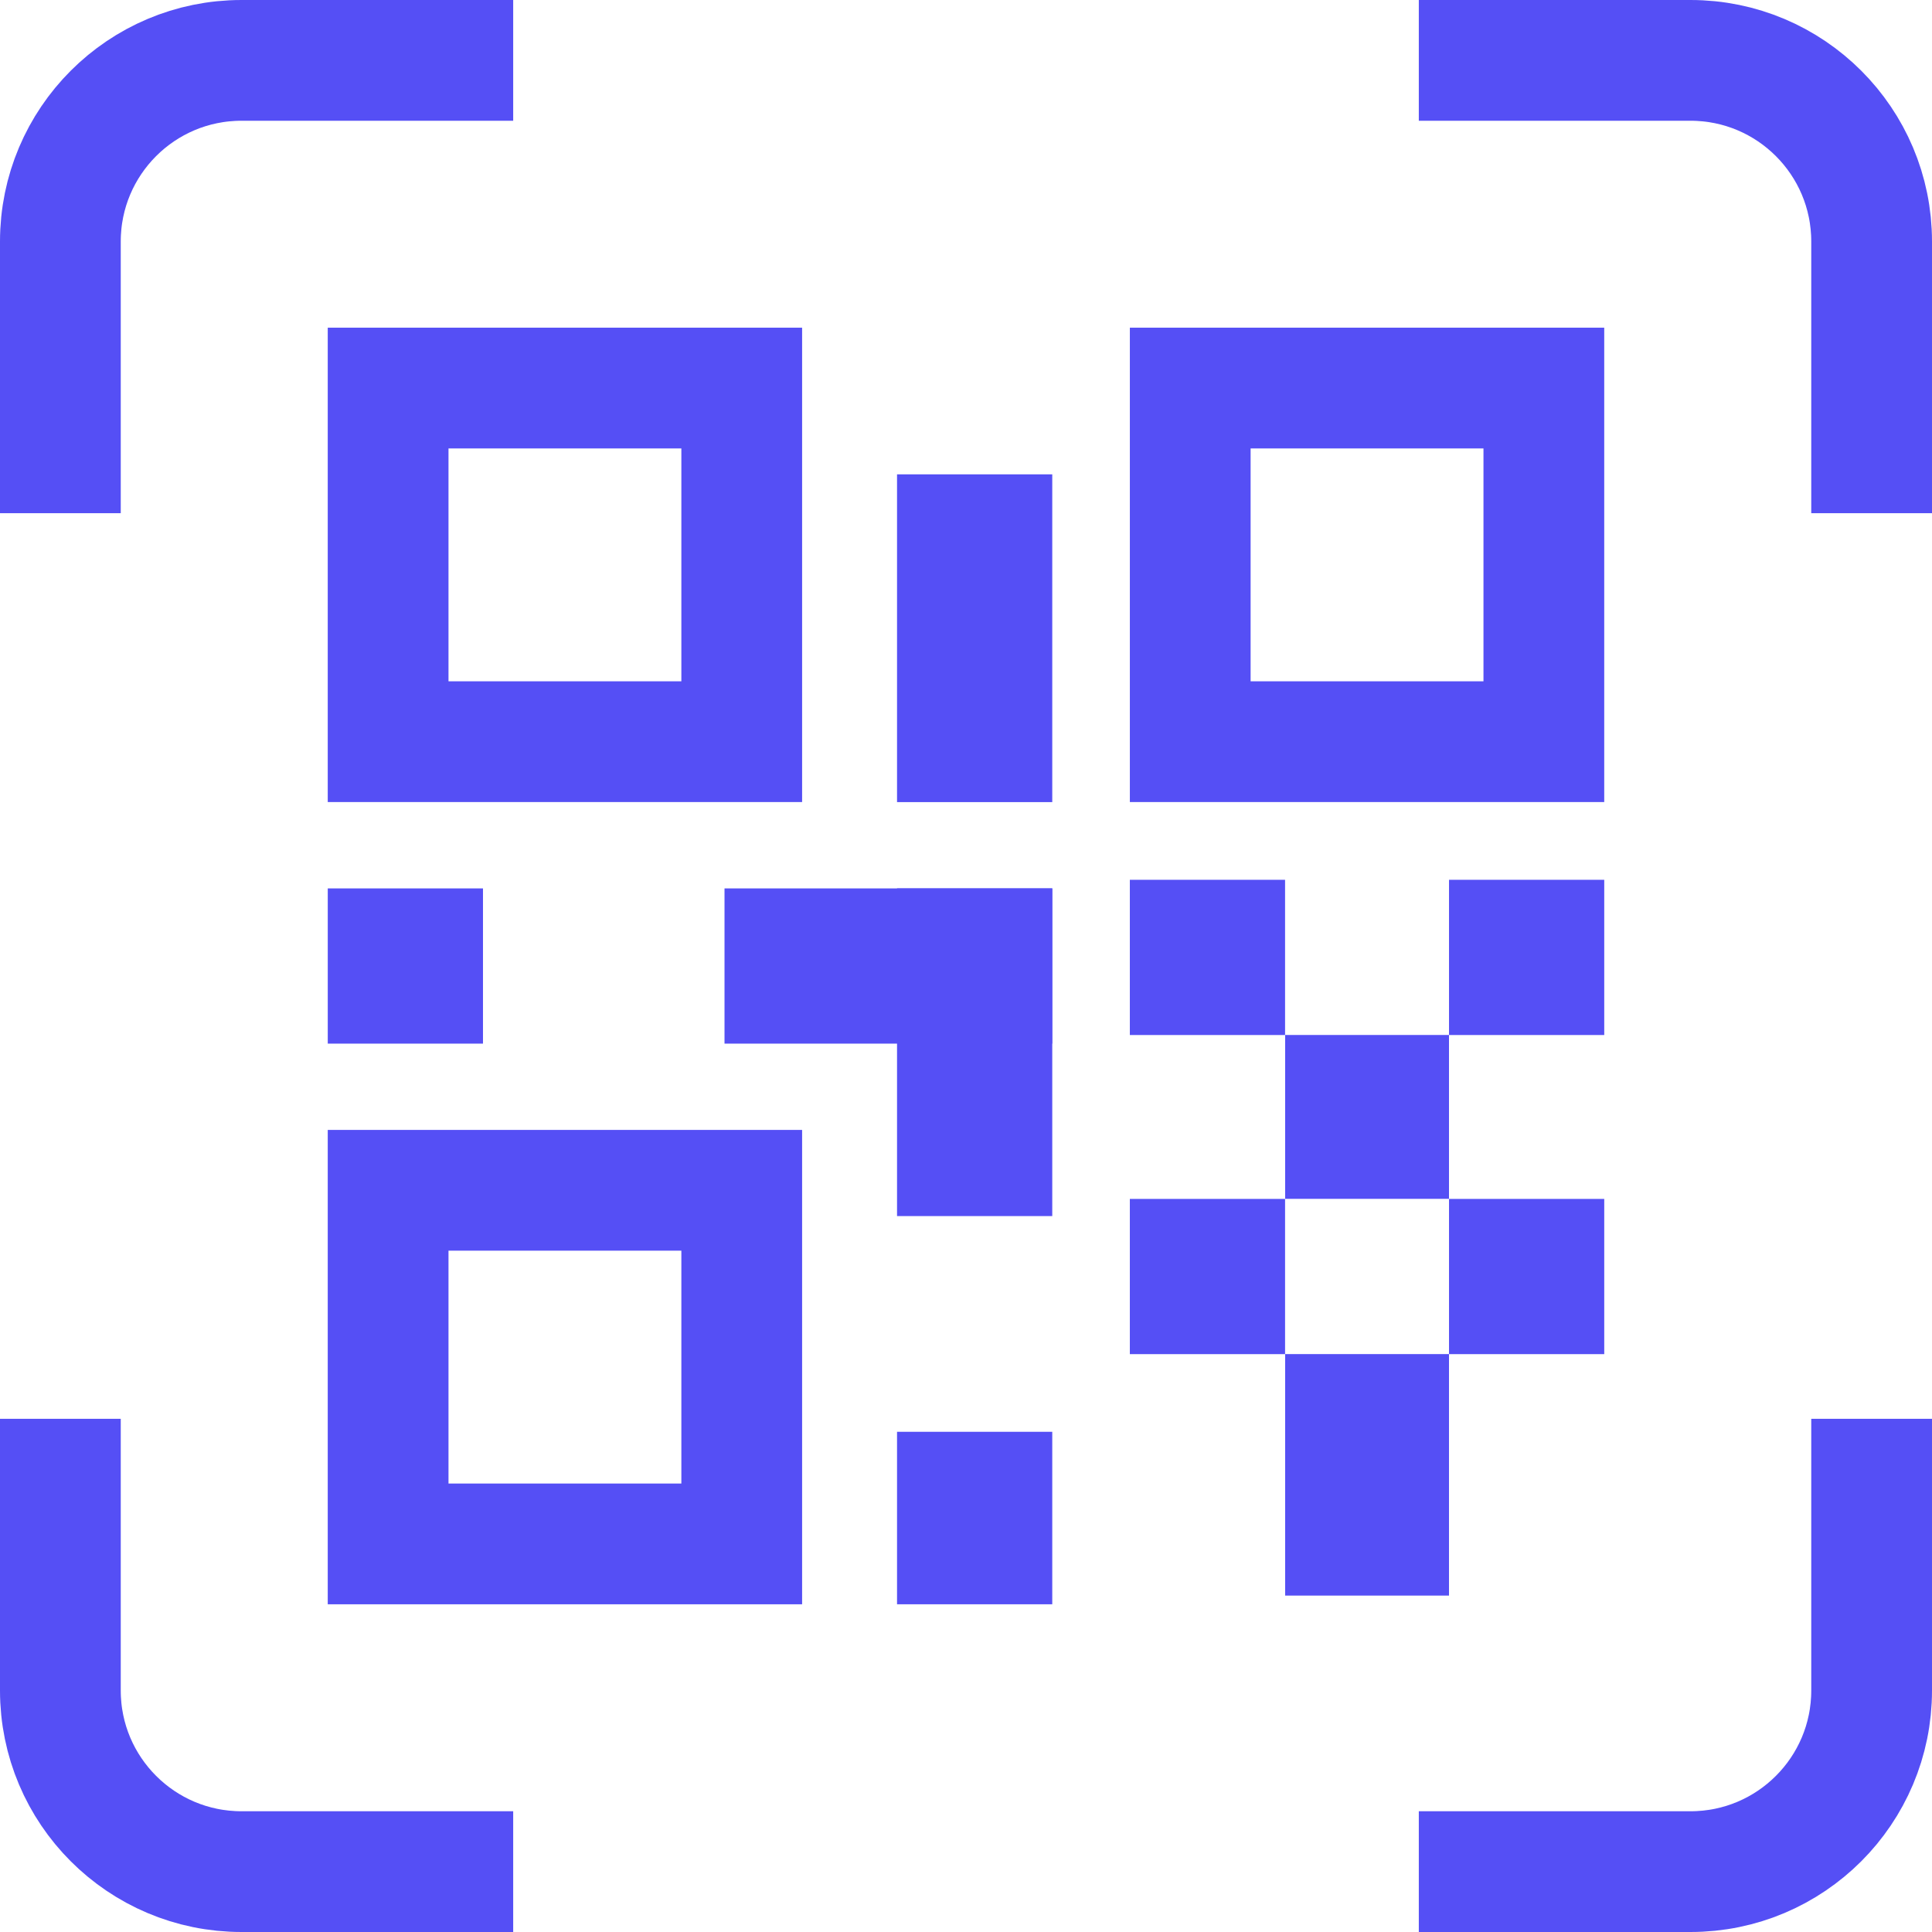
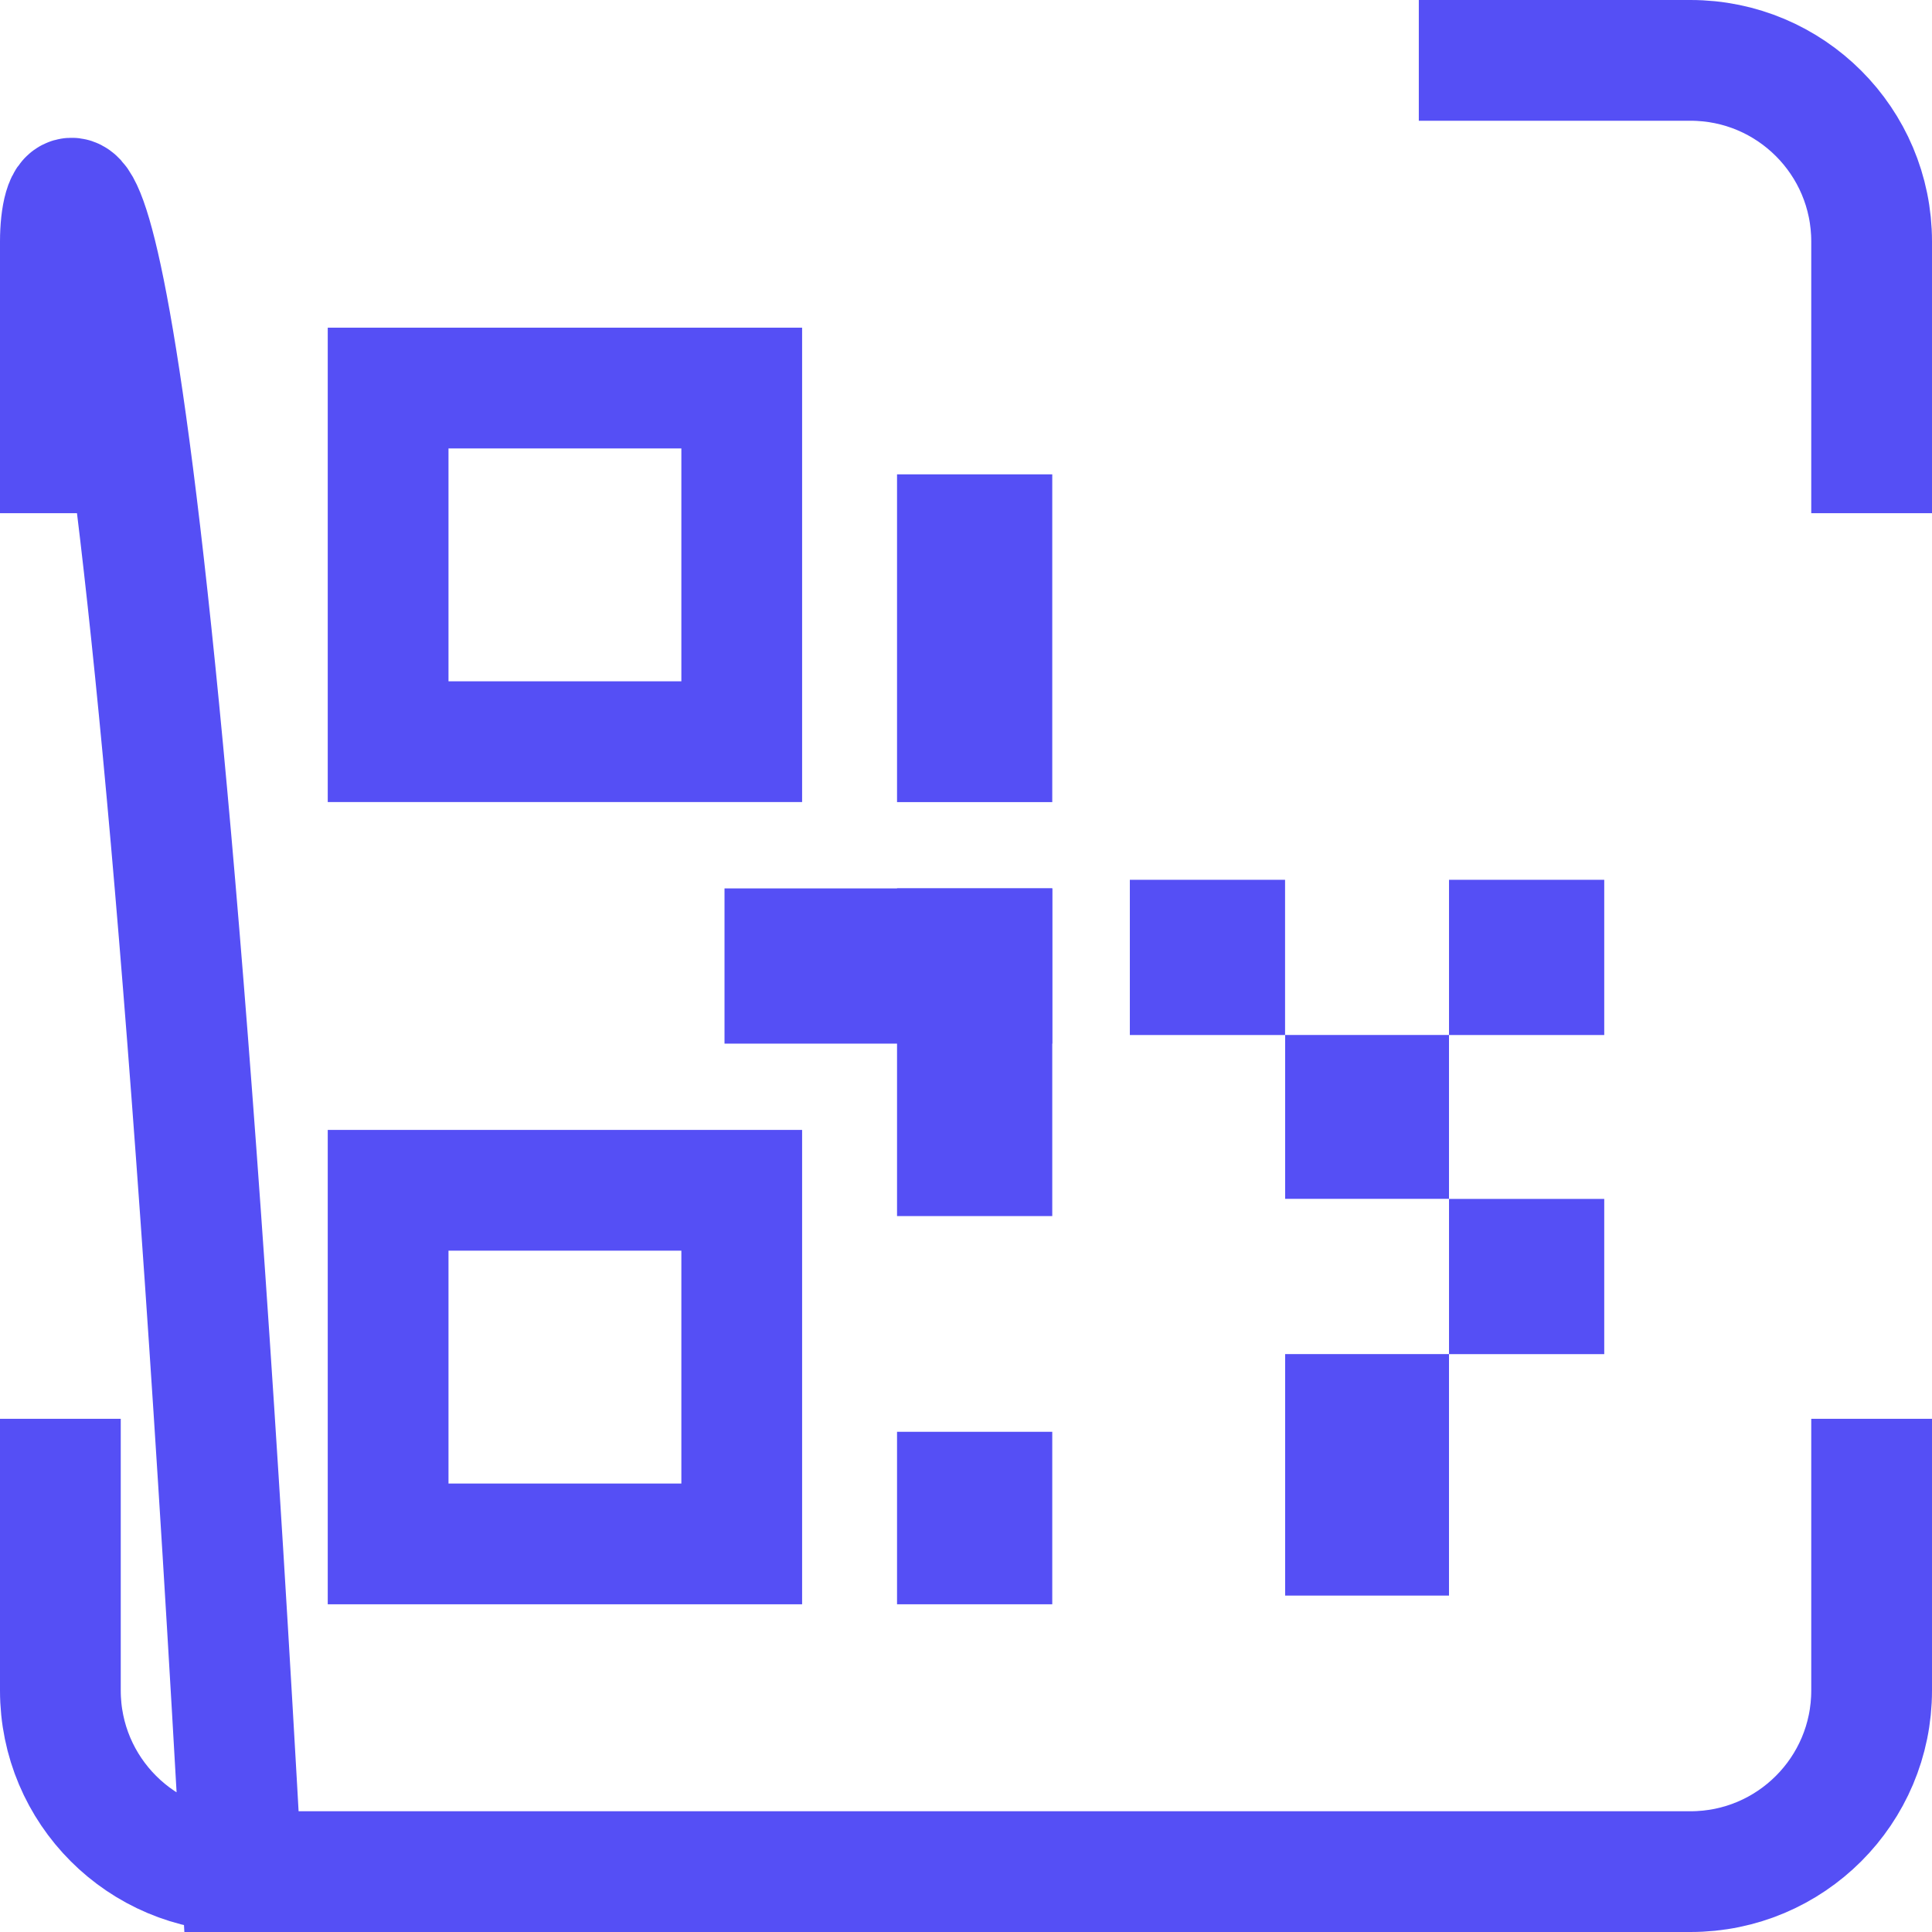
<svg xmlns="http://www.w3.org/2000/svg" width="64" height="64" viewBox="0 0 64 64" fill="none">
  <rect x="12.857" y="12.855" width="11.714" height="11.714" stroke="#554FF5" stroke-width="4" />
  <rect x="12.857" y="39.43" width="11.714" height="11.714" stroke="#554FF5" stroke-width="4" />
  <rect x="38.713" y="30.43" width="2.571" height="2.571" fill="#6345FB" stroke="#554FF5" stroke-width="2.571" />
-   <rect x="38.713" y="41.001" width="2.571" height="2.571" fill="#6345FB" stroke="#554FF5" stroke-width="2.571" />
-   <rect x="12.143" y="30.715" width="2.571" height="2.571" fill="#6345FB" stroke="#554FF5" stroke-width="2.571" />
  <rect x="25.286" y="30.715" width="8.286" height="2.571" fill="#6345FB" stroke="#554FF5" stroke-width="2.571" />
  <rect x="31.001" y="38.999" width="8.286" height="2.571" transform="rotate(-90 31.001 38.999)" fill="#6345FB" stroke="#554FF5" stroke-width="2.571" />
  <rect x="31.001" y="25.285" width="8.286" height="2.571" transform="rotate(-90 31.001 25.285)" fill="#6345FB" stroke="#554FF5" stroke-width="2.571" />
  <rect x="31.001" y="51.859" width="3.143" height="2.571" transform="rotate(-90 31.001 51.859)" fill="#6345FB" stroke="#554FF5" stroke-width="2.571" />
  <rect x="43.929" y="35.642" width="2.714" height="2.714" fill="#6345FB" stroke="#554FF5" stroke-width="2.714" />
  <rect x="49.286" y="30.43" width="2.571" height="2.571" fill="#6345FB" stroke="#554FF5" stroke-width="2.571" />
  <rect x="43.929" y="46.213" width="2.714" height="5.286" fill="#6345FB" stroke="#554FF5" stroke-width="2.714" />
  <rect x="49.286" y="41.001" width="2.571" height="2.571" fill="#6345FB" stroke="#554FF5" stroke-width="2.571" />
-   <rect x="39.428" y="12.855" width="11.714" height="11.714" stroke="#554FF5" stroke-width="4" />
-   <path d="M62 17V8C62 4.686 59.314 2 56 2H47M62 47V56C62 59.314 59.314 62 56 62H47M17 2H8C4.686 2 2 4.686 2 8V17M2 47V56C2 59.314 4.686 62 8 62H17" stroke="#554FF5" stroke-width="4" />
+   <path d="M62 17V8C62 4.686 59.314 2 56 2H47M62 47V56C62 59.314 59.314 62 56 62H47H8C4.686 2 2 4.686 2 8V17M2 47V56C2 59.314 4.686 62 8 62H17" stroke="#554FF5" stroke-width="4" />
</svg>